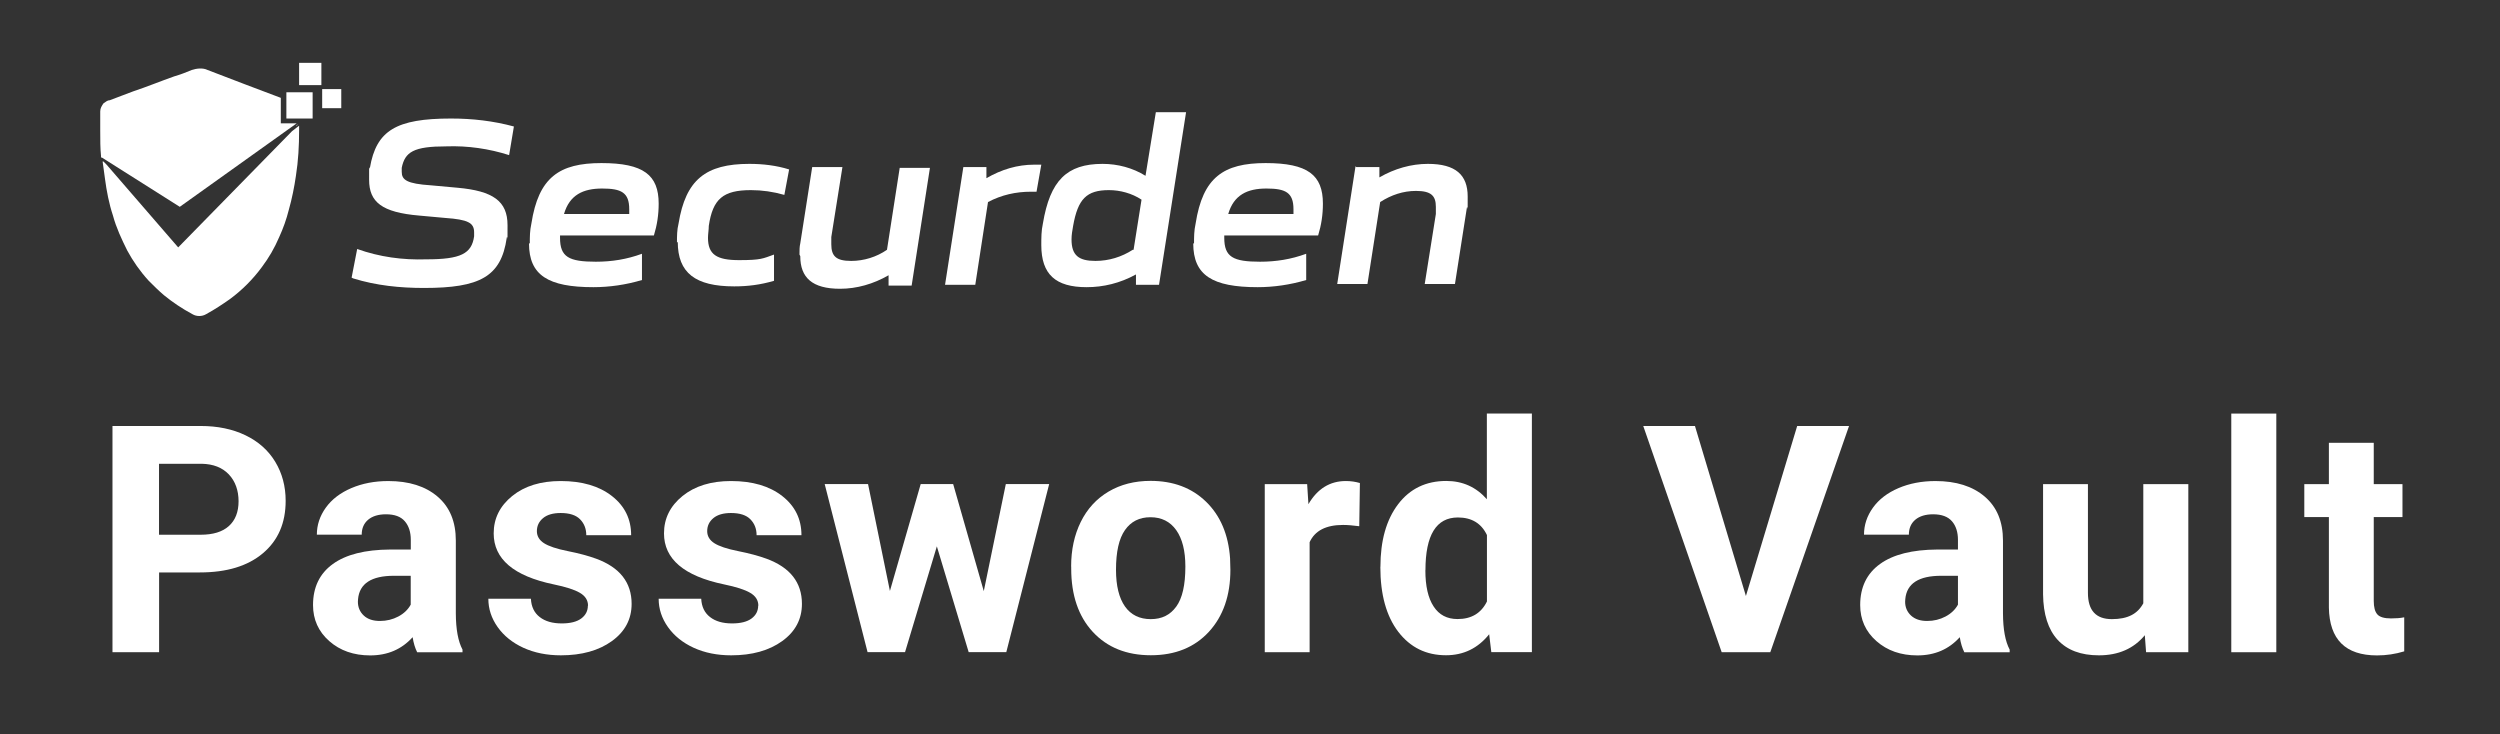
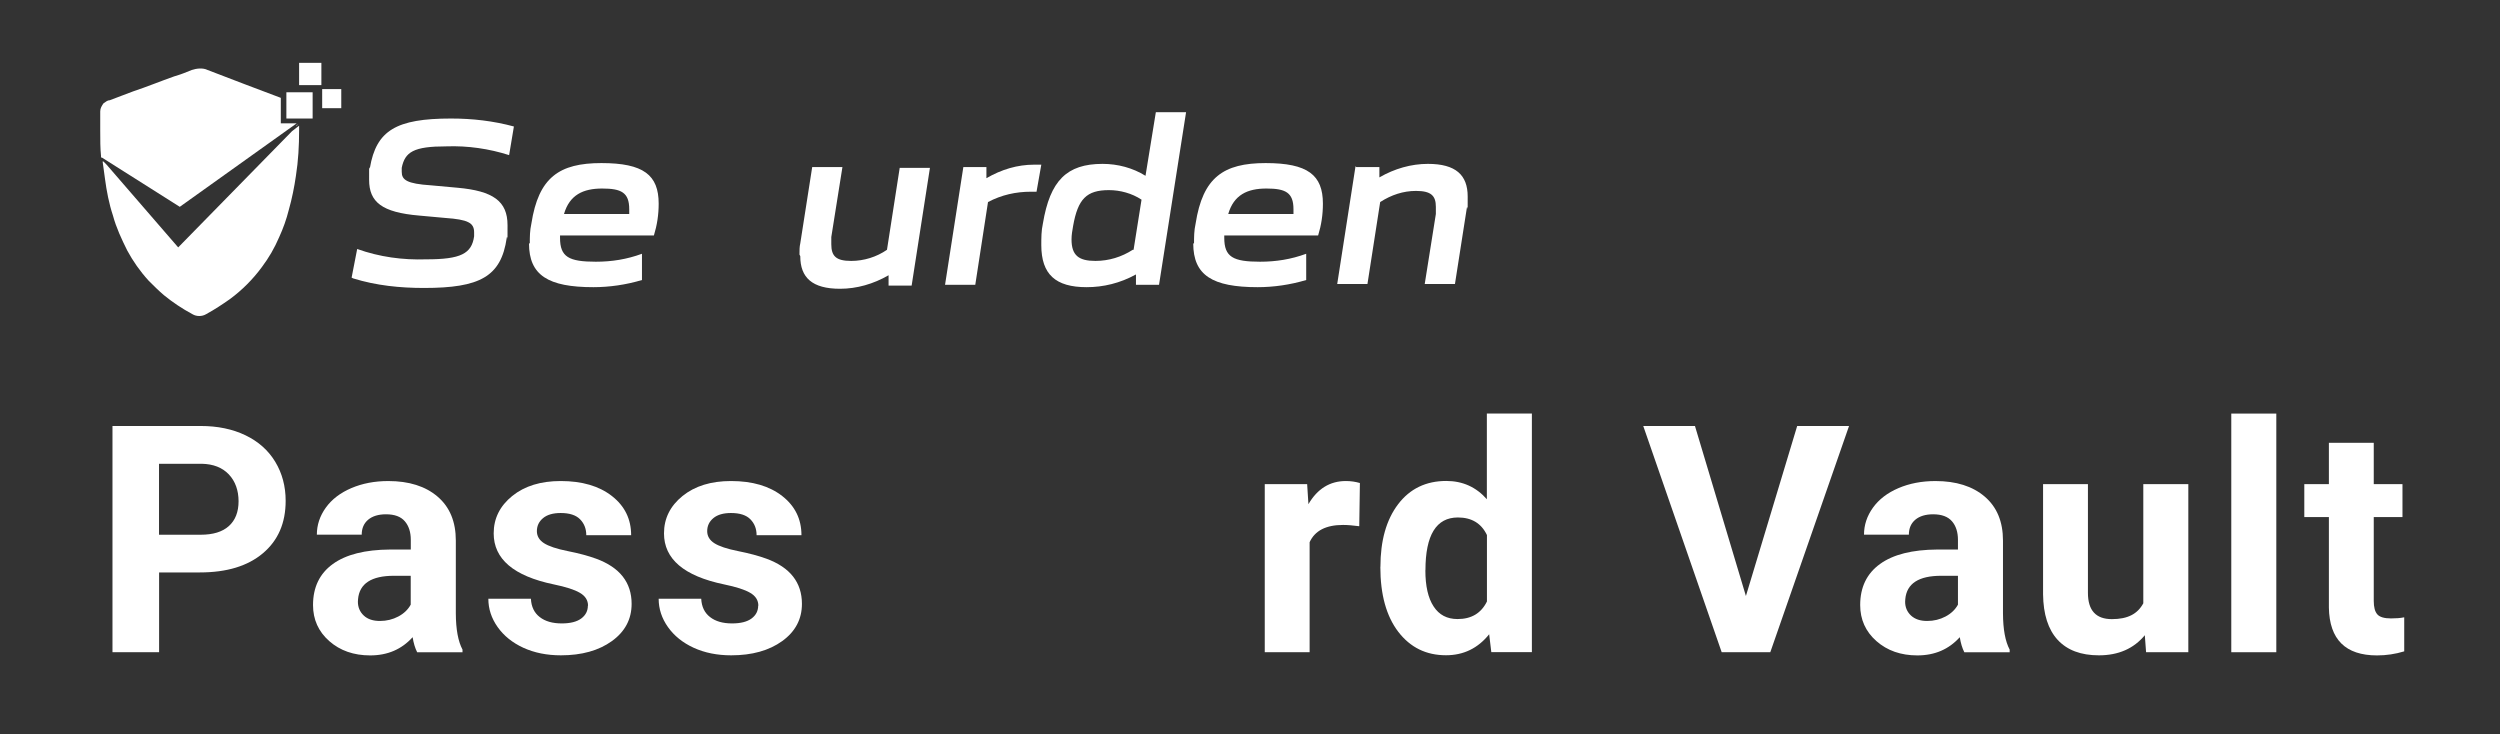
<svg xmlns="http://www.w3.org/2000/svg" id="Layer_1" data-name="Layer 1" viewBox="0 0 314.27 92.29">
  <rect x="0" y="0" width="314.27" height="92.29" fill="#333333" stroke="none" />
  <defs>
    <style>
      .cls-1 {
        fill: #fff;
        stroke-width: 0px;
      }
    </style>
  </defs>
  <g id="Group_98" data-name="Group 98">
    <g id="Path_98" data-name="Path 98">
      <path class="cls-1" d="M44.2,34.9l.7-3.6c2.8,1,5.7,1.4,8.7,1.3,4.3,0,5.7-.7,6-2.9v-.5c0-1.2-.8-1.6-3.6-1.8l-3.3-.3c-4.7-.4-6.3-1.7-6.3-4.5s0-1,.1-1.5c.8-4.7,3.3-6.2,10.2-6.2,2.7,0,5.3.3,7.9,1l-.6,3.6c-2.5-.8-5.2-1.2-7.9-1.1-4.1,0-5.2.7-5.6,2.7v.5c0,1,.6,1.5,3.7,1.7l3.3.3c4.5.4,6.3,1.7,6.3,4.7s0,1-.1,1.6c-.7,4.9-3.4,6.3-10.4,6.3-3,0-6-.3-8.9-1.2" />
    </g>
    <g id="Path_99" data-name="Path 99">
      <path class="cls-1" d="M66.6,30.6c0-.8,0-1.6.2-2.5.9-5.8,3.5-7.6,8.8-7.6s7.2,1.5,7.2,5.1c0,1.4-.2,2.7-.6,4h-11.8v.3c0,2.4,1.1,3,4.5,3,2,0,3.9-.3,5.8-1v3.3c-2,.6-4.1.9-6.1.9-5.7,0-8.1-1.5-8.1-5.5M79.1,26.9v-.6c0-2.1-1-2.6-3.4-2.6s-4.1.8-4.8,3.2h8.2Z" />
    </g>
    <g id="Path_100" data-name="Path 100">
-       <path class="cls-1" d="M85.1,30.5c0-.8,0-1.6.2-2.4.9-5.5,3.4-7.5,8.9-7.5,1.7,0,3.4.2,5,.7l-.6,3.2c-1.4-.4-2.8-.6-4.2-.6-3.5,0-4.8,1.1-5.3,4.5,0,.5-.1,1-.1,1.5,0,2.1,1.1,2.8,3.9,2.8s3-.2,4.4-.7v3.3c-1.7.5-3.3.7-5,.7-4.9,0-7.1-1.7-7.1-5.6" />
-     </g>
+       </g>
    <g id="Path_101" data-name="Path 101">
      <path class="cls-1" d="M100.5,32c0-.5,0-1,.1-1.4l1.5-9.6h3.8l-1.4,8.8v.9c0,1.5.6,2.1,2.5,2.1,1.6,0,3.2-.5,4.5-1.4l1.6-10.3h3.8l-2.3,14.8h-2.9v-1.3c-1.9,1.1-4,1.7-6.1,1.7-3.5,0-5-1.4-5-4.1" />
    </g>
    <g id="Path_102" data-name="Path 102">
      <path class="cls-1" d="M121.1,21h2.9v1.4c1.9-1.1,3.9-1.7,6-1.7h.9l-.6,3.4h-.7c-1.9,0-3.7.4-5.4,1.3l-1.6,10.4h-3.8s2.3-14.8,2.3-14.8Z" />
    </g>
    <g id="Path_103" data-name="Path 103">
      <path class="cls-1" d="M130.9,30.8c0-.9,0-1.8.2-2.7.9-5.4,3-7.5,7.5-7.5,1.9,0,3.8.5,5.4,1.5l1.3-8h3.8l-3.4,21.7h-2.9v-1.3c-2,1.1-4.1,1.6-6.2,1.6-3.9,0-5.7-1.6-5.7-5.3M142.5,31.4l1-6.3c-1.2-.8-2.7-1.2-4.1-1.2-2.8,0-3.9,1.1-4.5,4.5-.1.6-.2,1.1-.2,1.7,0,2,.9,2.7,3,2.7,1.7,0,3.3-.5,4.7-1.4" />
    </g>
    <g id="Path_104" data-name="Path 104">
      <path class="cls-1" d="M150.1,30.6c0-.8,0-1.6.2-2.5.9-5.8,3.5-7.6,8.8-7.6s7.2,1.5,7.2,5.1c0,1.4-.2,2.7-.6,4h-11.8v.3c0,2.4,1.1,3,4.5,3,2,0,3.9-.3,5.8-1v3.3c-2,.6-4.1.9-6.1.9-5.7,0-8.1-1.5-8.1-5.5M162.6,26.9v-.6c0-2.1-1-2.6-3.4-2.6s-4.1.8-4.8,3.2h8.2Z" />
    </g>
    <g id="Path_105" data-name="Path 105">
      <path class="cls-1" d="M170.5,21h2.9v1.3c1.9-1.1,4-1.7,6.1-1.7,3.5,0,5,1.4,5,4.1s0,1-.1,1.4l-1.5,9.6h-3.8l1.4-8.8v-.9c0-1.4-.6-2-2.5-2-1.6,0-3.1.5-4.5,1.4l-1.6,10.3h-3.8l2.3-14.8h0l.1.1Z" />
    </g>
    <g id="Path_106" data-name="Path 106">
      <path class="cls-1" d="M37.6,16.1v.3c0,1.9-.1,3.8-.4,5.7-.2,1.4-.5,2.9-.9,4.3-.3,1.2-.7,2.3-1.2,3.4-.6,1.4-1.3,2.6-2.2,3.8-1.1,1.5-2.5,2.9-4,4-1,.7-1.9,1.3-3,1.9-.5.3-1.2.3-1.7,0-1.3-.7-2.5-1.5-3.6-2.4-.7-.6-1.3-1.2-1.9-1.8-1.1-1.2-2-2.5-2.7-3.8-.7-1.4-1.4-2.9-1.8-4.4-.5-1.5-.8-3.1-1-4.6-.1-.7-.2-1.5-.3-2.2h.1l.4.4,9,10.4,14.3-14.6.9-.7h0v.5" />
    </g>
    <g id="Rectangle_34" data-name="Rectangle 34">
      <rect class="cls-1" x="36" y="11.6" width="3.3" height="3.3" />
    </g>
    <g id="Rectangle_35" data-name="Rectangle 35">
      <rect class="cls-1" x="40.5" y="11.2" width="2.4" height="2.4" />
    </g>
    <g id="Rectangle_36" data-name="Rectangle 36">
      <rect class="cls-1" x="37.6" y="7.9" width="2.8" height="2.8" />
    </g>
    <g id="Path_107" data-name="Path 107">
      <path class="cls-1" d="M37.2,15.8l.3-.2h0l-.2.2h-.1Z" />
    </g>
    <g id="Path_108" data-name="Path 108">
      <path class="cls-1" d="M35.3,15.6v-3.3l-4.5-1.7c-1.6-.6-3.1-1.2-4.7-1.8-.6-.3-1.4-.2-2,0-.7.3-1.5.6-2.2.8-1.7.6-3.4,1.3-5.2,1.9-1,.4-1.9.7-2.9,1.1-.3,0-.5.2-.8.4-.2.3-.4.6-.4,1h0v2.4h0c0,1.1,0,2.3.1,3.2v.2h.1l9.8,6.2,14.7-10.5h-2.1l.1.1Z" />
    </g>
  </g>
  <g>
    <path class="cls-1" d="M20,71.97v10.02h-5.86v-28.44h11.09c2.13,0,4.01.39,5.63,1.17s2.87,1.89,3.74,3.33c.87,1.44,1.31,3.08,1.31,4.91,0,2.79-.95,4.98-2.86,6.59-1.91,1.61-4.55,2.41-7.92,2.41h-5.14ZM20,67.22h5.23c1.55,0,2.73-.36,3.54-1.09.81-.73,1.22-1.77,1.22-3.12s-.41-2.52-1.23-3.38-1.95-1.3-3.4-1.33h-5.37v8.93Z" />
    <path class="cls-1" d="M52.44,81.99c-.26-.51-.45-1.14-.57-1.89-1.37,1.52-3.14,2.29-5.33,2.29-2.07,0-3.79-.6-5.15-1.8-1.36-1.2-2.04-2.71-2.04-4.53,0-2.24.83-3.96,2.49-5.16,1.66-1.2,4.06-1.8,7.2-1.82h2.6v-1.21c0-.98-.25-1.76-.75-2.34-.5-.59-1.29-.88-2.37-.88-.95,0-1.7.23-2.24.68-.54.46-.81,1.08-.81,1.88h-5.64c0-1.22.38-2.36,1.13-3.4.75-1.04,1.82-1.86,3.2-2.45,1.38-.59,2.93-.89,4.65-.89,2.6,0,4.67.65,6.2,1.96,1.53,1.31,2.29,3.15,2.29,5.52v9.16c.01,2.01.29,3.52.84,4.55v.33h-5.7ZM47.77,78.06c.83,0,1.6-.19,2.3-.56s1.22-.87,1.56-1.49v-3.63h-2.11c-2.83,0-4.33.98-4.51,2.93l-.02.33c0,.7.25,1.28.74,1.74.49.46,1.17.68,2.03.68Z" />
    <path class="cls-1" d="M73.92,76.15c0-.69-.34-1.23-1.03-1.63-.68-.4-1.78-.75-3.29-1.06-5.03-1.05-7.54-3.19-7.54-6.41,0-1.88.78-3.44,2.33-4.7,1.56-1.26,3.59-1.88,6.1-1.88,2.68,0,4.83.63,6.44,1.89,1.61,1.26,2.41,2.9,2.41,4.92h-5.64c0-.81-.26-1.47-.78-2s-1.33-.79-2.44-.79c-.95,0-1.69.21-2.21.64s-.78.98-.78,1.64c0,.62.3,1.13.89,1.51.59.38,1.59.72,3,1,1.41.28,2.59.6,3.55.95,2.98,1.09,4.47,2.99,4.47,5.68,0,1.93-.83,3.49-2.48,4.68s-3.79,1.79-6.41,1.79c-1.77,0-3.34-.32-4.72-.95-1.37-.63-2.45-1.5-3.23-2.6-.78-1.1-1.17-2.29-1.17-3.56h5.35c.05,1,.42,1.77,1.11,2.3.69.54,1.61.8,2.77.8,1.08,0,1.9-.21,2.45-.62s.83-.95.83-1.61Z" />
    <path class="cls-1" d="M95.33,76.15c0-.69-.34-1.23-1.03-1.63-.68-.4-1.78-.75-3.29-1.06-5.03-1.05-7.54-3.19-7.54-6.41,0-1.88.78-3.44,2.33-4.7,1.56-1.26,3.59-1.88,6.1-1.88,2.68,0,4.83.63,6.44,1.89,1.61,1.26,2.41,2.9,2.41,4.92h-5.64c0-.81-.26-1.47-.78-2s-1.33-.79-2.44-.79c-.95,0-1.69.21-2.21.64s-.78.98-.78,1.64c0,.62.3,1.13.89,1.51.59.38,1.59.72,3,1,1.41.28,2.59.6,3.55.95,2.98,1.09,4.47,2.99,4.47,5.68,0,1.93-.83,3.49-2.48,4.68s-3.79,1.79-6.41,1.79c-1.77,0-3.34-.32-4.72-.95-1.37-.63-2.45-1.5-3.23-2.6-.78-1.1-1.17-2.29-1.17-3.56h5.35c.05,1,.42,1.77,1.11,2.3.69.54,1.61.8,2.77.8,1.08,0,1.9-.21,2.45-.62s.83-.95.83-1.61Z" />
-     <path class="cls-1" d="M123.67,74.31l2.77-13.46h5.45l-5.39,21.13h-4.73l-4-13.3-4,13.3h-4.71l-5.39-21.13h5.45l2.75,13.44,3.87-13.44h4.08l3.85,13.46Z" />
-     <path class="cls-1" d="M134.65,71.22c0-2.1.4-3.96,1.21-5.61.81-1.64,1.97-2.91,3.49-3.81,1.52-.9,3.28-1.35,5.28-1.35,2.85,0,5.18.87,6.98,2.62,1.8,1.75,2.81,4.12,3.02,7.11l.04,1.45c0,3.24-.91,5.84-2.71,7.8-1.81,1.96-4.24,2.94-7.29,2.94s-5.48-.98-7.29-2.93-2.72-4.61-2.72-7.97v-.25ZM140.29,71.63c0,2.01.38,3.54,1.13,4.61.75,1.06,1.84,1.59,3.24,1.59s2.43-.52,3.2-1.57c.77-1.05,1.15-2.73,1.15-5.04,0-1.97-.38-3.49-1.15-4.58-.77-1.08-1.85-1.62-3.24-1.62s-2.45.54-3.2,1.61c-.76,1.08-1.13,2.74-1.13,5Z" />
    <path class="cls-1" d="M170.86,66.15c-.77-.1-1.45-.16-2.03-.16-2.14,0-3.54.72-4.2,2.17v13.83h-5.64v-21.13h5.33l.16,2.52c1.13-1.94,2.7-2.91,4.71-2.91.62,0,1.21.09,1.76.25l-.08,5.43Z" />
    <path class="cls-1" d="M173.53,71.26c0-3.29.74-5.92,2.22-7.87,1.48-1.95,3.5-2.93,6.06-2.93,2.06,0,3.76.77,5.1,2.3v-10.78h5.66v30h-5.1l-.27-2.25c-1.41,1.76-3.22,2.64-5.43,2.64-2.49,0-4.48-.98-5.99-2.94-1.5-1.96-2.26-4.68-2.26-8.17ZM179.18,71.68c0,1.98.34,3.5,1.04,4.56.69,1.06,1.69,1.58,3.01,1.58,1.74,0,2.97-.74,3.69-2.21v-8.35c-.7-1.47-1.92-2.21-3.65-2.21-2.72,0-4.08,2.21-4.08,6.63Z" />
    <path class="cls-1" d="M219.47,74.94l6.45-21.39h6.52l-9.9,28.44h-6.11l-9.86-28.44h6.5l6.41,21.39Z" />
    <path class="cls-1" d="M246.93,81.99c-.26-.51-.45-1.14-.57-1.89-1.37,1.52-3.14,2.29-5.33,2.29-2.07,0-3.79-.6-5.15-1.8-1.36-1.2-2.04-2.71-2.04-4.53,0-2.24.83-3.96,2.49-5.16,1.66-1.2,4.06-1.8,7.2-1.82h2.6v-1.21c0-.98-.25-1.76-.75-2.34s-1.29-.88-2.37-.88c-.95,0-1.7.23-2.24.68-.54.46-.81,1.08-.81,1.88h-5.64c0-1.22.38-2.36,1.13-3.4.75-1.04,1.82-1.86,3.2-2.45,1.38-.59,2.93-.89,4.65-.89,2.6,0,4.67.65,6.2,1.96s2.29,3.15,2.29,5.52v9.16c.01,2.01.29,3.52.84,4.55v.33h-5.7ZM242.27,78.06c.83,0,1.6-.19,2.3-.56s1.22-.87,1.56-1.49v-3.63h-2.11c-2.83,0-4.33.98-4.51,2.93l-.02.33c0,.7.25,1.28.74,1.74.5.46,1.17.68,2.03.68Z" />
    <path class="cls-1" d="M269.63,79.84c-1.39,1.69-3.32,2.54-5.78,2.54-2.27,0-3.99-.65-5.19-1.95-1.19-1.3-1.8-3.21-1.83-5.72v-13.85h5.64v13.67c0,2.2,1,3.3,3.01,3.3s3.23-.66,3.95-1.99v-14.98h5.66v21.13h-5.31l-.16-2.15Z" />
    <path class="cls-1" d="M286.15,81.99h-5.66v-30h5.66v30Z" />
    <path class="cls-1" d="M298.4,55.66v5.2h3.61v4.14h-3.61v10.55c0,.78.15,1.34.45,1.68.3.34.87.51,1.72.51.62,0,1.18-.04,1.66-.14v4.28c-1.11.34-2.25.51-3.42.51-3.96,0-5.98-2-6.05-6v-11.39h-3.09v-4.14h3.09v-5.2h5.64Z" />
  </g>
</svg>